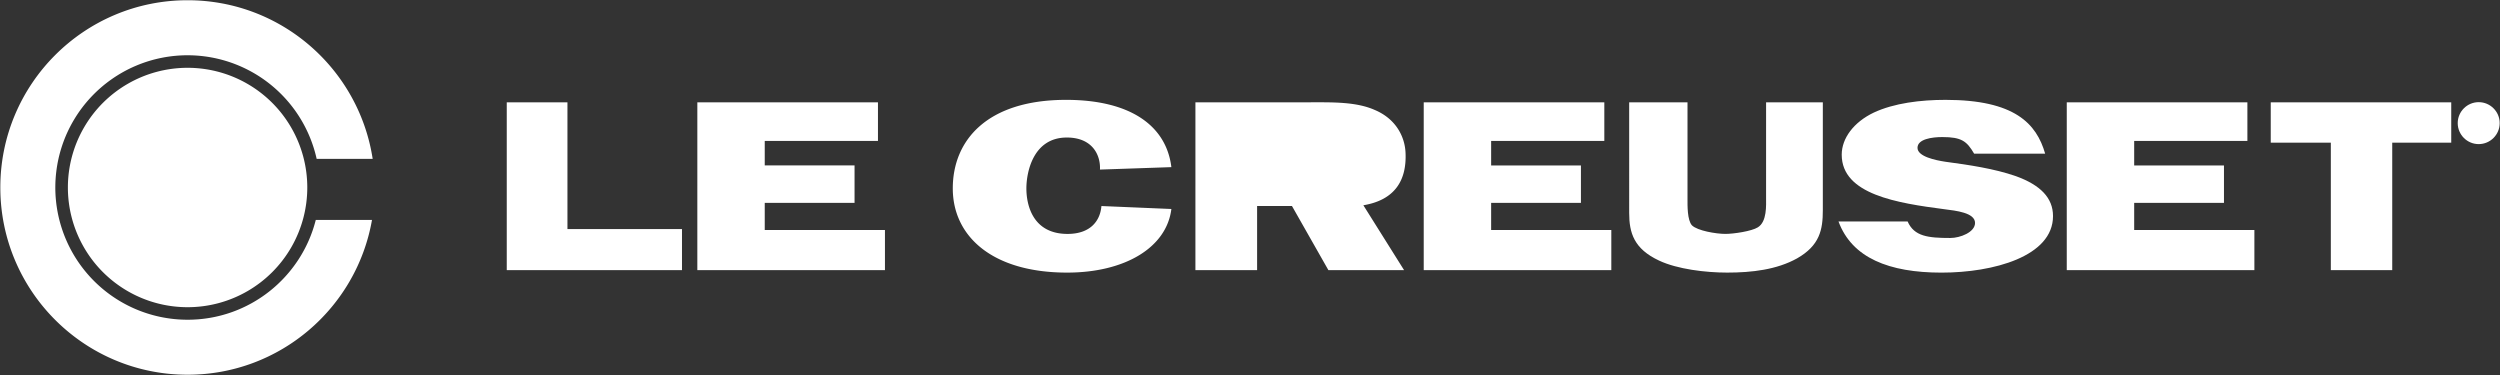
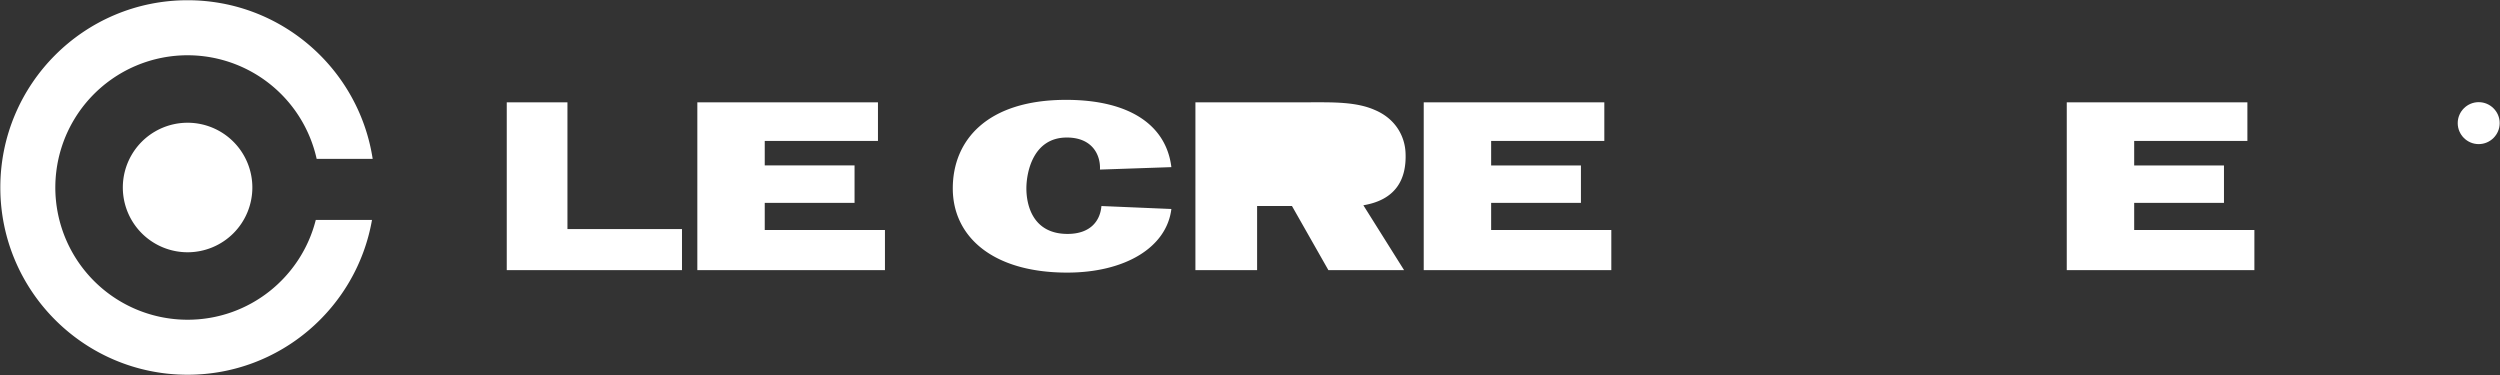
<svg xmlns="http://www.w3.org/2000/svg" width="2280" height="342" fill="none">
  <rect width="100%" height="100%" fill="#333333" stroke="none" />
  <path fill="#fff" fill-rule="evenodd" d="M2260.57 93.168c10.54 0 19.14 8.599 19.14 19.13 0 10.532-8.59 19.131-19.14 19.131-10.54 0-19.13-8.599-19.13-19.131 0-10.531 8.6-19.13 19.13-19.13Z" clip-rule="evenodd" />
-   <path fill="#fff" fill-rule="evenodd" d="M2273.75 112.312c0-8.729-5.42-14.15-13.18-14.15-7.75 0-13.17 5.421-13.17 14.15 0 8.728 5.42 14.15 13.17 14.15 7.76 0 13.18-5.422 13.18-14.15ZM171.081 61.833a109.166 109.166 0 1 0 0 218.333 109.166 109.166 0 0 0 0-218.333Z" clip-rule="evenodd" />
-   <path fill="#fff" fill-rule="evenodd" d="M171.081 99.2a71.819 71.819 0 0 0-51.401 20.691 71.822 71.822 0 0 0-21.371 51.122 71.819 71.819 0 0 0 45.007 66.617 71.822 71.822 0 0 0 77.931-16.191 71.817 71.817 0 0 0-.009-100.875 71.818 71.818 0 0 0-50.157-21.365Z" clip-rule="evenodd" />
  <path fill="#fff" fill-rule="evenodd" d="M171.081 111.936a59.063 59.063 0 1 0 0 118.128 59.068 59.068 0 0 0 41.765-17.299 59.068 59.068 0 0 0 0-83.53 59.063 59.063 0 0 0-41.765-17.299Z" clip-rule="evenodd" />
  <path fill="#fff" fill-rule="evenodd" d="M287.99 200.571c-13.19 52.307-60.53 91.022-116.909 91.022a120.594 120.594 0 1 1 27.354-238.038 120.591 120.591 0 0 1 90.359 91.337h51.088C327.315 62.962 256.526.214 171.081.214 76.765.214.295 76.684.295 170.987c0 94.316 76.47 170.773 170.786 170.773 84.225 0 154.158-60.971 168.179-141.202l-51.27.013Zm333.985 45.796H462.161V93.297h55.355v115.587h104.459v37.483Zm185.104 0h-171.11V93.297h164.729v35.253H697.446v22.321h81.904v34.149h-81.904v24.746h109.633v36.601Zm662.441 0h-171.08V93.297h164.7v35.253h-103.22v22.321h81.89v34.149h-81.89v24.746h109.6v36.601Zm586.48 0h-171.11V93.297h164.73v35.253h-103.25v22.321h81.89v34.149h-81.89v24.746H2056v36.601Zm-987.71-55.77c-4.32 35.265-42.53 58.014-95.029 58.014-68.442 0-104.316-33.229-104.316-76.755 0-44.188 31.568-80.789 103.33-80.789 58.145 0 91.355 23.216 96.015 61.36l-65.12 2.231c.66-12.944-6.641-29.234-30.233-29.234-30.894 0-36.874 31.906-36.874 46.419 0 15.408 5.967 41.49 37.535 41.49 21.595 0 29.912-12.71 30.892-25.434l63.8 2.698Zm143.21 55.77-33.21-58.468h-31.81v58.468h-56.26V93.297h104.93c19.93 0 41.88-.544 58.79 7.056 18.95 8.029 27.24 23.982 27.91 38.91 1.17 25.304-9.8 43.15-38.46 47.936l37.14 59.168h-69.03Z" clip-rule="evenodd" />
-   <path fill="#fff" fill-rule="evenodd" d="M1186.57 155.112c15.31 0 33.57-1.57 33.57-14.734 0-5.136-3.98-10.038-10.97-12.49-5.98-2.01-13.3-2.01-19.94-2.01h-42.73v29.234h40.07Zm475.85 36.6c0 17.86-2.81 32.126-23.53 43.955-18.49 10.259-41.08 12.944-63.68 12.944-19.75 0-45.47-3.113-62.11-10.947-22.9-10.687-27.29-25.2-27.29-43.5V93.298h53.2v88.557c0 5.123-.29 19.001 4.08 23.683 5.02 4.916 22.03 7.782 30.5 7.782 7.52 0 23.89-2.438 29.53-5.979 8.49-5.136 7.55-20.142 7.55-27.289V93.298h51.75v98.414Zm77.34 10.285c5.98 13.606 18.66 15.045 38.94 15.045 8.96 0 22.54-5.239 22.54-13.735 0-9.377-17.6-11.167-27.89-12.49-42.86-5.603-93.7-13.397-93.7-49.765 0-14.954 10.97-29.674 29.23-38.377 18.62-8.703 42.86-11.608 65.46-11.608 63.02 0 82.95 21.634 90.84 49.065h-64.77c-6.67-11.388-11.45-15.136-29.05-15.136-9.3 0-22.6 1.79-22.6 9.818 0 8.028 16.62 11.336 25.25 12.671 21.59 2.906 44.52 6.226 64.45 13.152 22.27 8.041 33.89 19.714 33.89 36.432 0 36.834-54.49 51.555-101.66 51.555-47.84 0-81.67-13.372-93.98-46.64l63.05.013Zm441.96 44.37h-56V130.119h-54.8V93.298h164.61v36.821h-53.81v116.248Zm71.11-144.211h7.71c5.42 0 8.74 1.362 8.74 6.239 0 3.865-2.26 5.265-5.58 5.421l5.27 8.923h-5.02l-4.69-8.69h-1.75v8.69h-4.68v-20.583Z" clip-rule="evenodd" />
  <path fill="#fff" fill-rule="evenodd" d="M2257.51 110.548h4.01c1.9 0 2.76-.636 2.76-2.646 0-2.049-1.11-2.244-2.76-2.244h-4.01v4.89Z" clip-rule="evenodd" />
</svg>